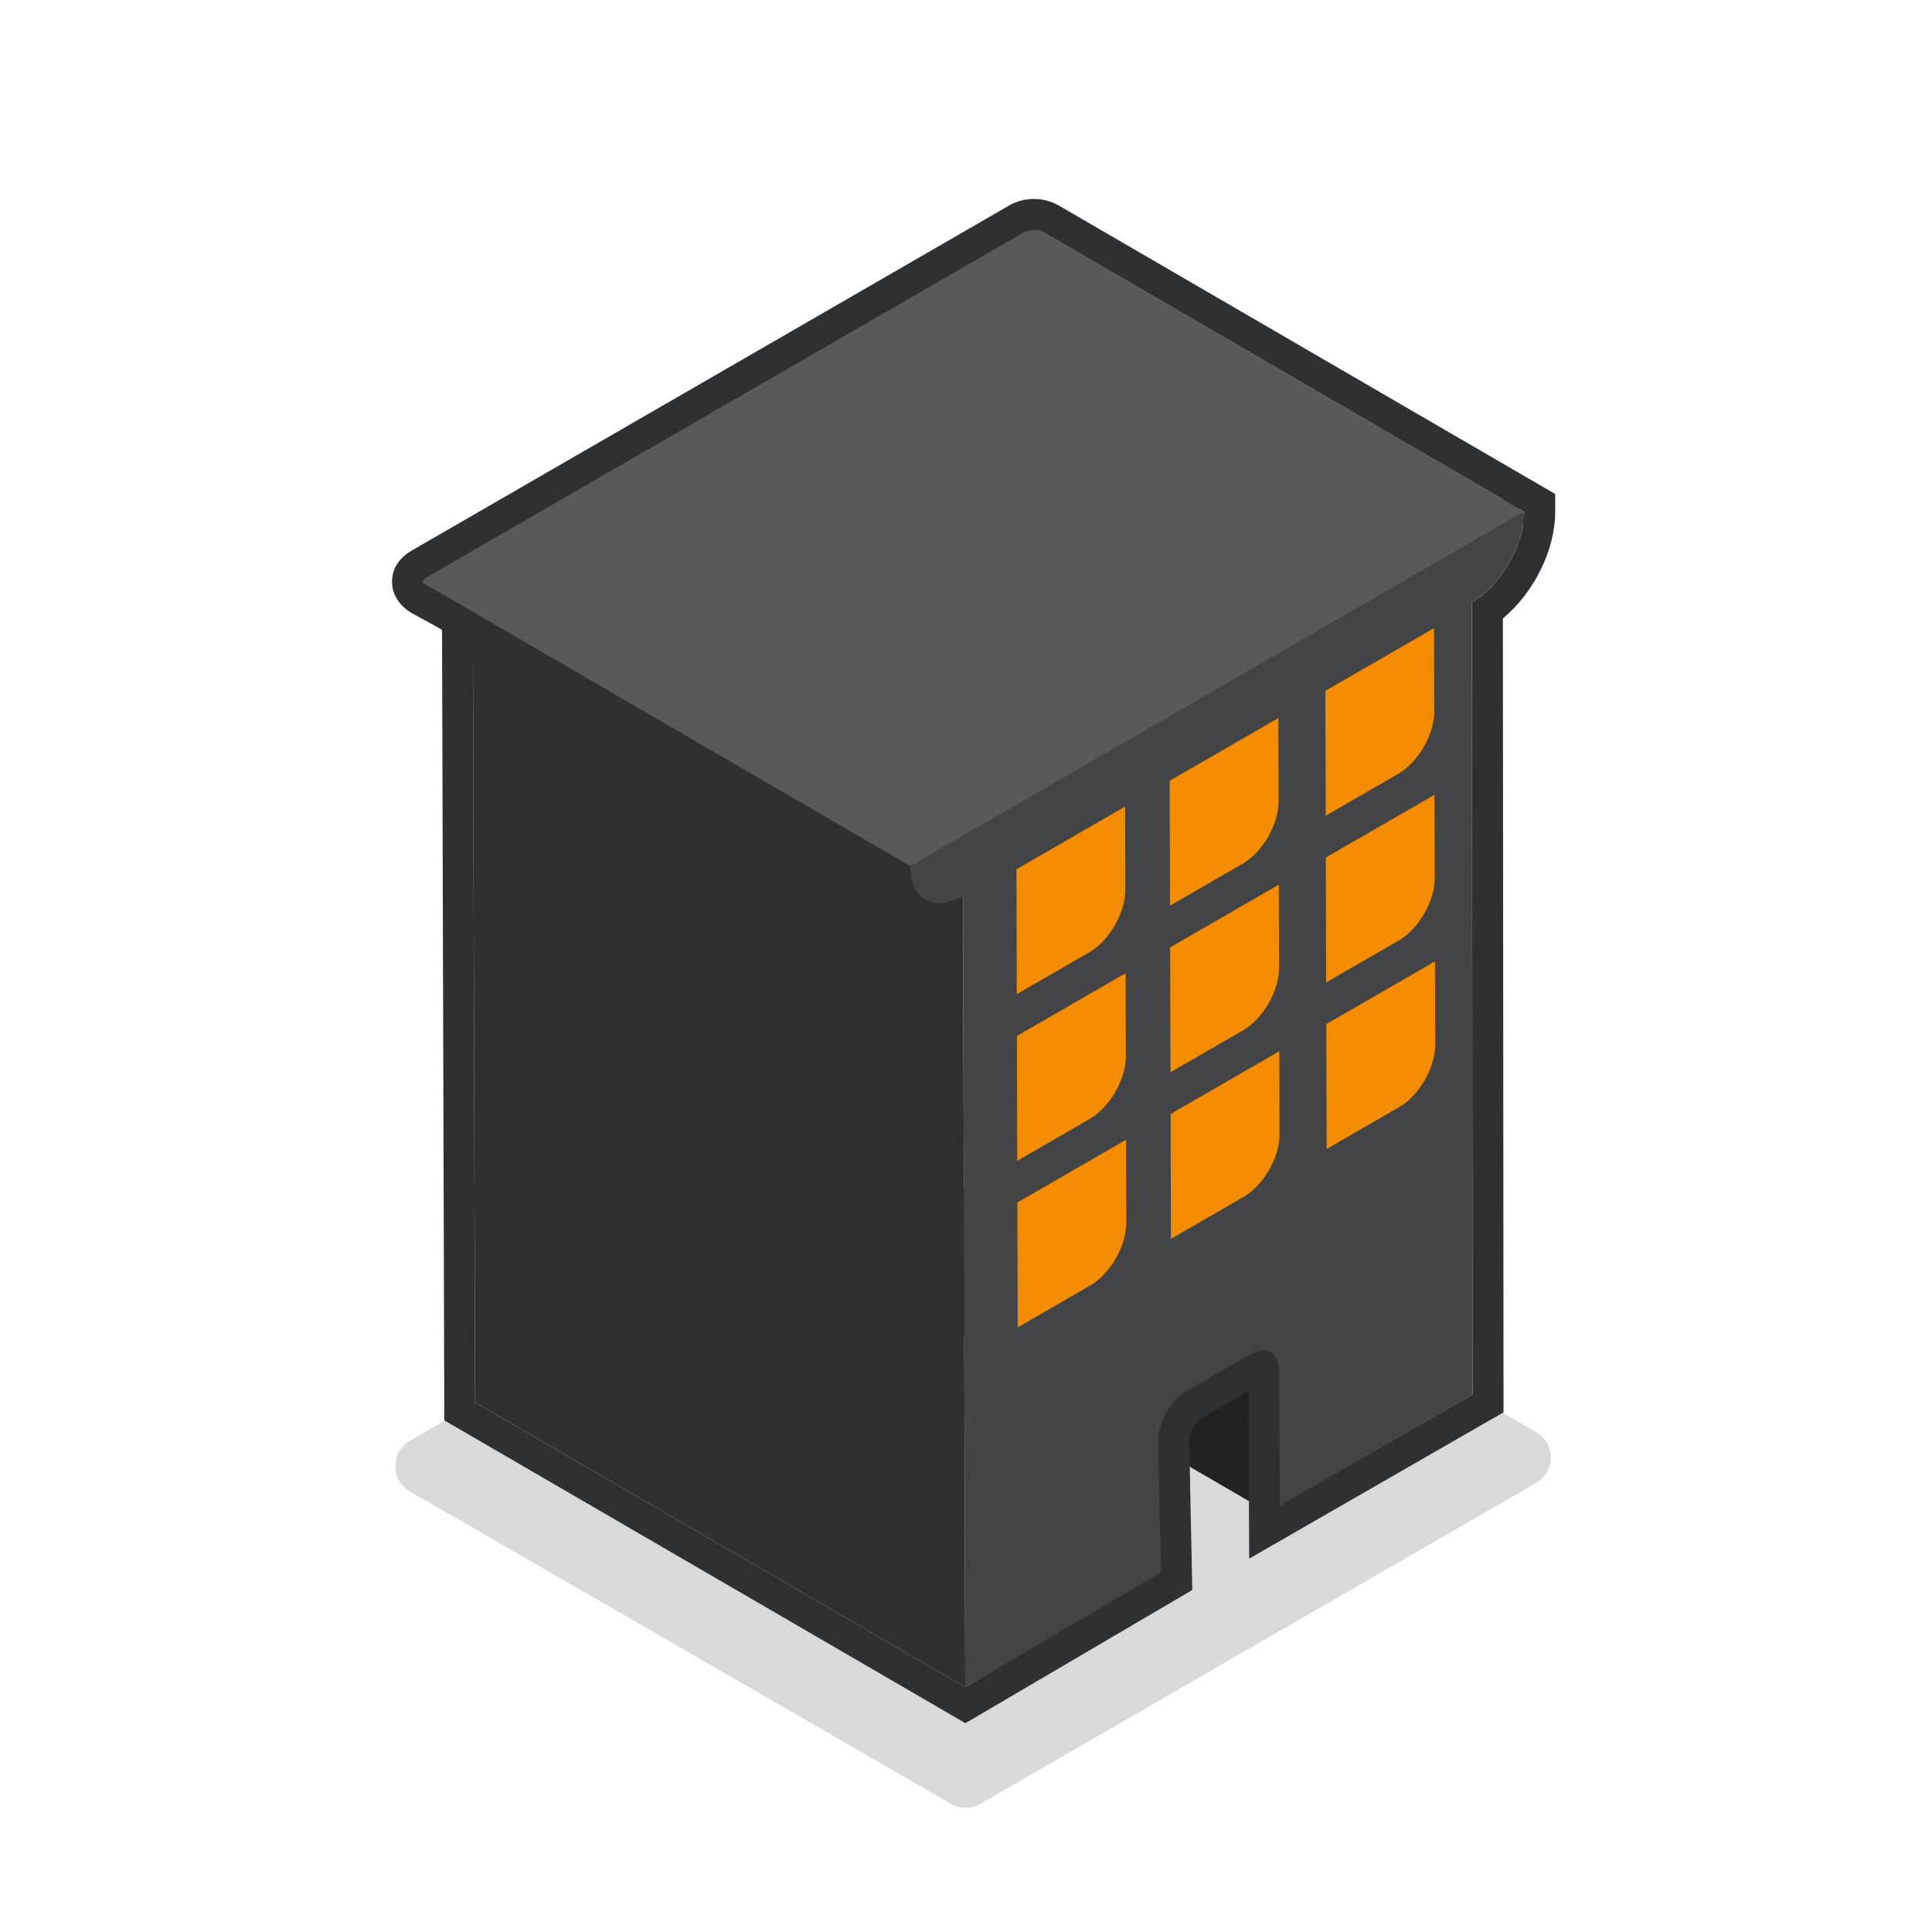
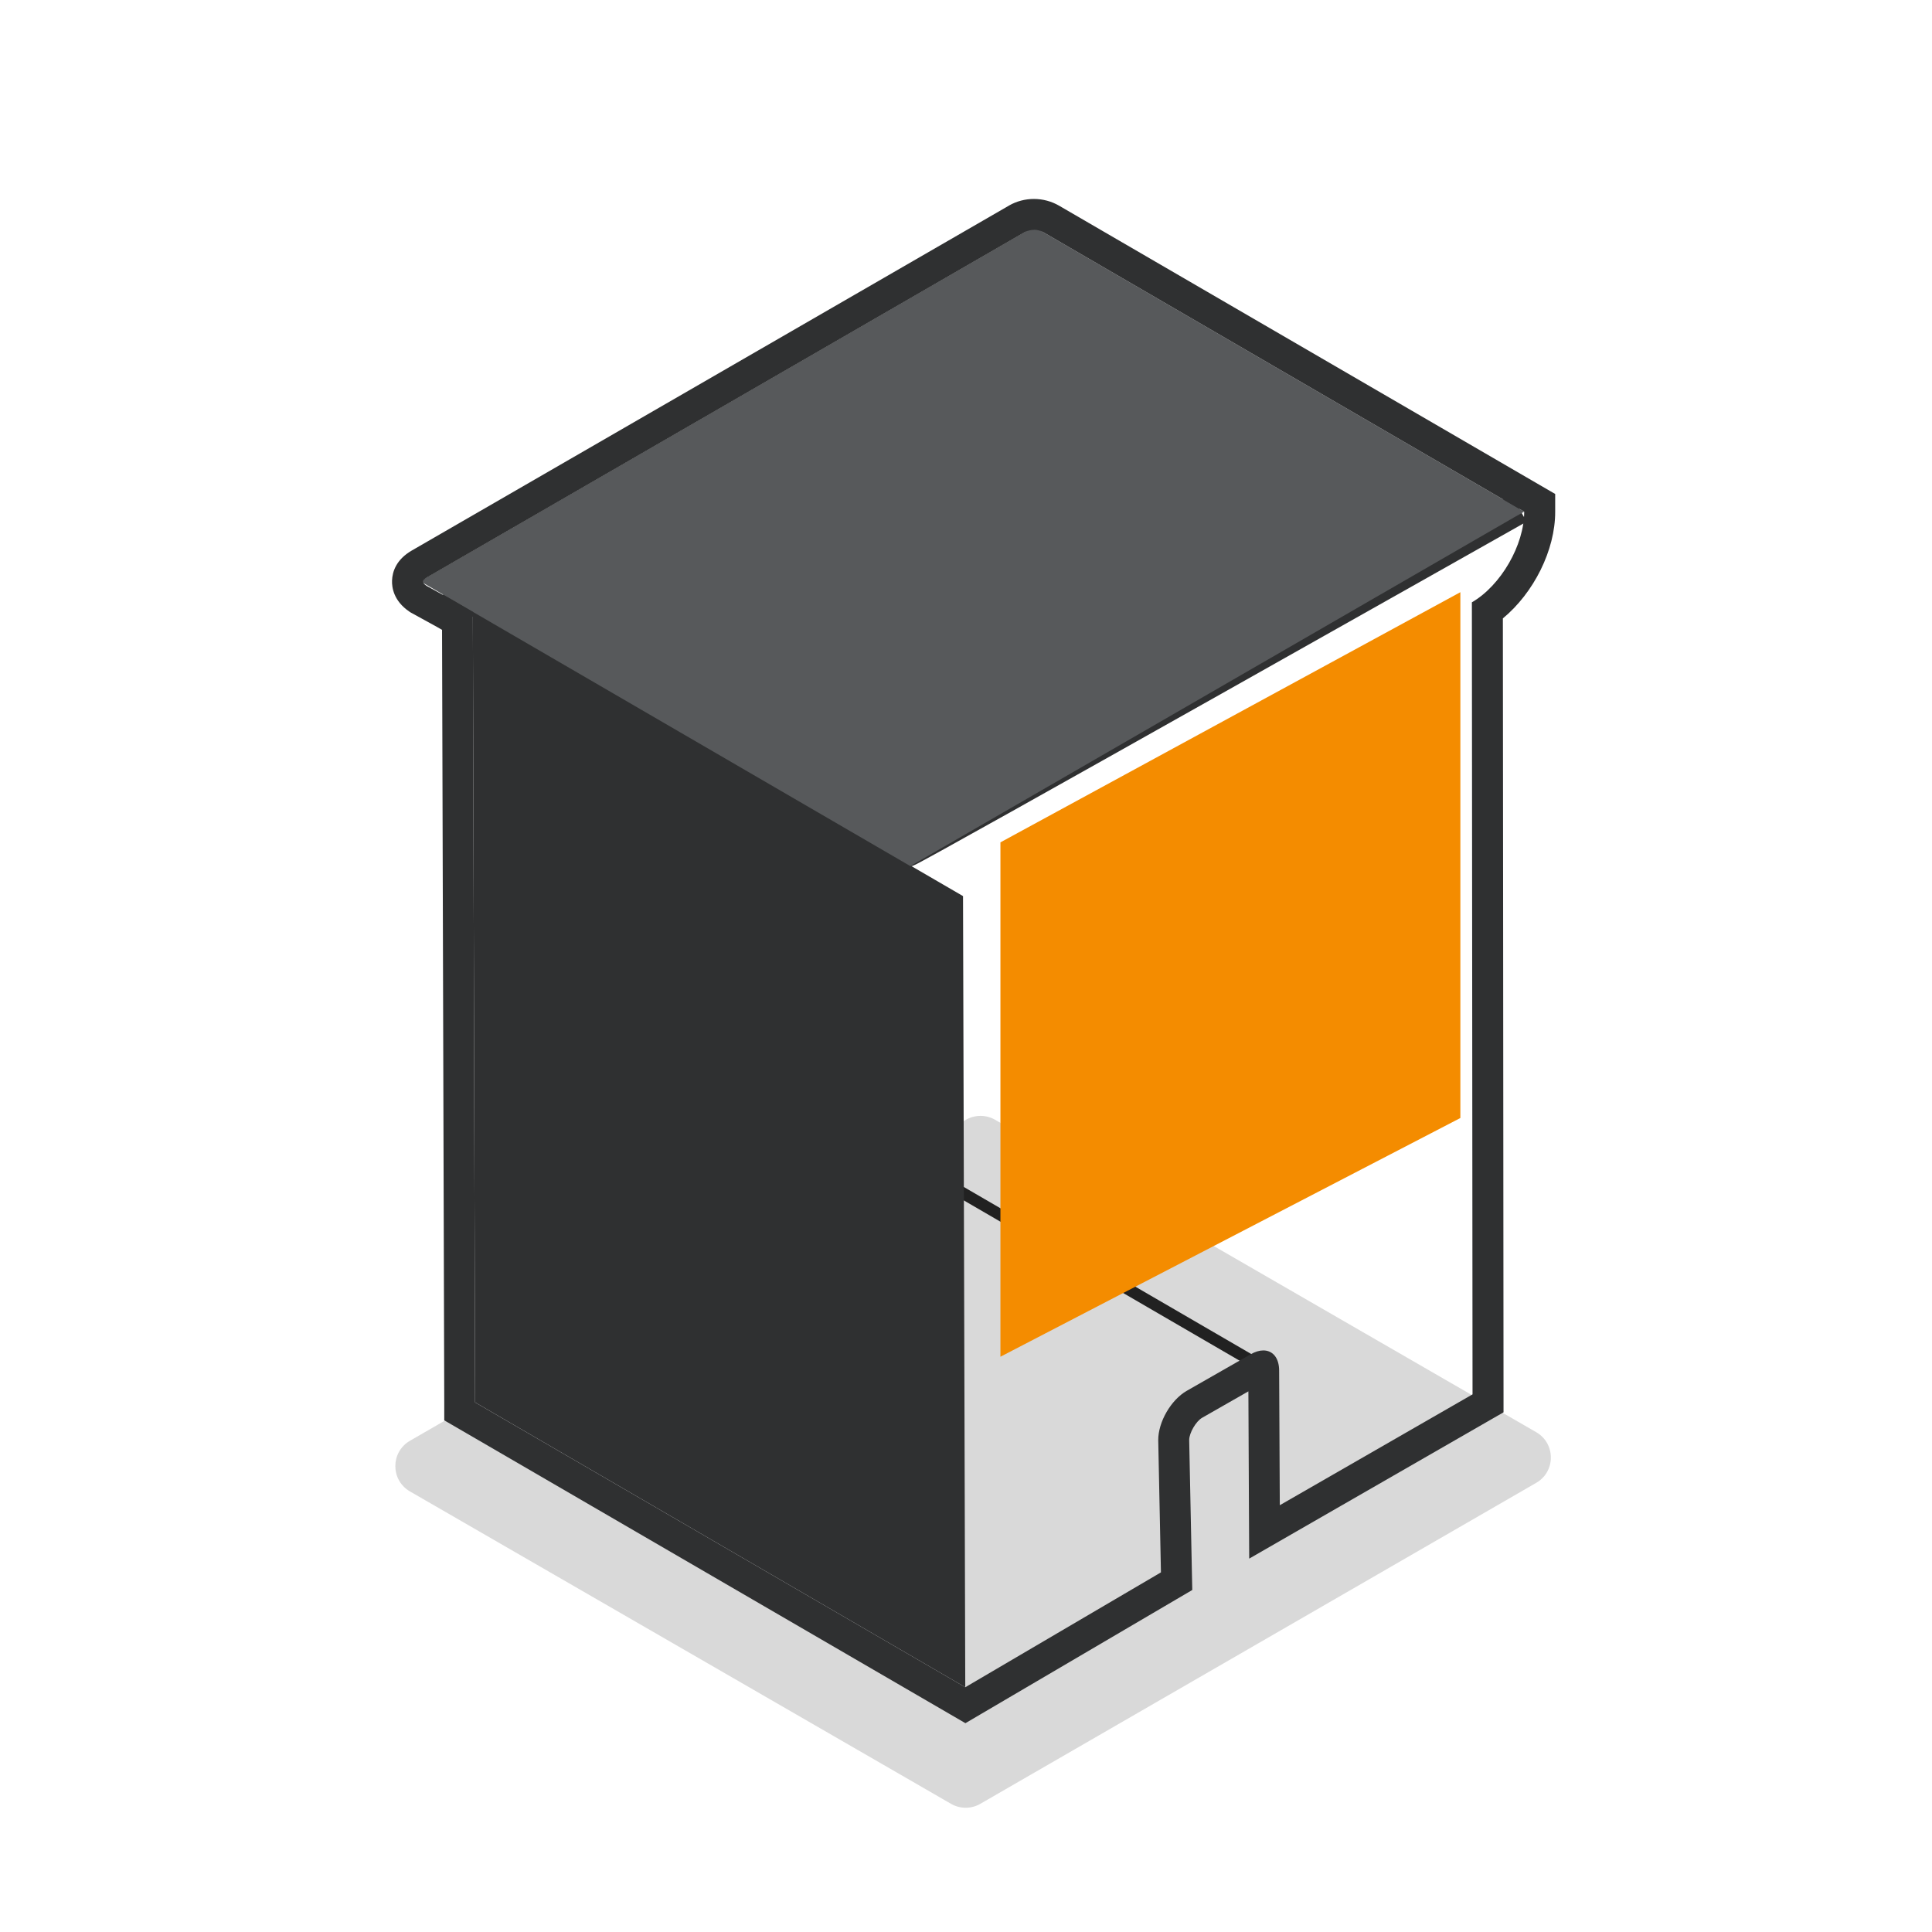
<svg xmlns="http://www.w3.org/2000/svg" id="background" viewBox="0 0 500 500">
  <defs>
    <clipPath id="clippath">
      <path d="m199.09,277.93l126.86,73.72c1.32.77,2.14,2.41,2.15,4.73l-126.86-73.72c0-2.33-.83-3.96-2.15-4.73Z" style="fill:none;" />
    </clipPath>
    <clipPath id="clippath-1">
-       <path d="m239.55,232.83l-126.86-73.72c-2.43-1.41-3.94-4.42-3.95-8.7l126.86,73.72c.01,4.28,1.52,7.28,3.95,8.7Z" style="fill:#2f3031;" />
-     </clipPath>
+       </clipPath>
  </defs>
  <path d="m397.57,383.76l-143.87,83.07c-2.34,1.35-5.23,1.35-7.57,0l-140.03-80.85c-5.05-2.91-5.05-10.2,0-13.11l143.87-83.07c2.34-1.35,5.23-1.35,7.57,0l140.03,80.85c5.05,2.91,5.05,10.2,0,13.11Z" style="opacity:.15;" />
-   <polygon points="328.21 391.39 201.35 317.66 201.25 282.67 328.11 356.39 328.21 391.39" style="fill:#222;" />
  <g style="fill:none; isolation:isolate;">
    <g style="clip-path:url(#clippath); fill:none;">
      <g style="fill:none; isolation:isolate;">
        <path d="m328.11,356.39l-126.86-73.72c0-2.33-.83-3.96-2.15-4.73l126.86,73.72c1.32.77,2.14,2.41,2.15,4.73" style="fill:#212121;" />
      </g>
    </g>
  </g>
  <polygon points="249.81 436.65 122.95 362.92 122.37 158.19 249.23 231.91 249.81 436.65" style="fill:#2f3031;" />
-   <path d="m239.55,232.83l-126.86-73.72c-2.43-1.41-3.94-4.42-3.95-8.7l126.86,73.72c.01,4.28,1.52,7.28,3.95,8.7Z" style="fill:#2f3031;" />
  <g style="clip-path:url(#clippath-1); fill:none;">
    <g style="fill:none; isolation:isolate;">
      <path d="m239.55,232.83l-126.86-73.72c-2.43-1.41-3.94-4.42-3.95-8.7l126.86,73.72c.01,4.28,1.52,7.28,3.95,8.7" style="fill:#2f3031;" />
    </g>
  </g>
  <path d="m116.12,151.41l118.72,68.9c.51.3,158.28-88.78,158.28-88.78" style="fill:none; stroke:#2f3031; stroke-miterlimit:10; stroke-width:8px;" />
  <polygon points="377.94 289.34 258.91 351.12 258.91 218 377.94 153.26 377.94 289.34" style="fill:#f48c00;" />
-   <path d="m391.95,133.83l2.5-1.42c.02,8.62-6.04,19.12-13.54,23.46l.17,204.98-52.88,30.53-.1-34.99c-.01-4.68-3.33-6.57-7.39-4.22l-10.78,6.23c-4.07,2.35-7.36,8.05-7.35,12.73l.1,34.99-52.87,30.53-.58-204.74c-.2.11-.4.21-.6.3-7.23,3.81-13.01.32-13.04-8.07l1.39-.8,154.97-89.5Zm-100.47,182.69l-.06-21.55-28.13,16.24.09,32.32,18.75-10.83c5.18-2.99,9.37-10.24,9.35-16.19m79.95-46.16l-.06-21.55-28.13,16.24.09,32.32,18.76-10.83c5.18-2.99,9.36-10.23,9.34-16.18m-40.29,23.26l-.06-21.55-28.13,16.24.09,32.32,18.76-10.83c5.18-2.99,9.36-10.23,9.34-16.18m-39.78-20.2l-.06-21.55-28.13,16.24.09,32.32,18.75-10.83c5.18-2.99,9.37-10.24,9.35-16.19m79.95-46.16l-.06-21.55-28.13,16.24.09,32.32,18.76-10.83c5.18-2.99,9.36-10.24,9.34-16.19m-40.29,23.26l-.06-21.55-28.13,16.24.09,32.32,18.76-10.83c5.18-2.99,9.36-10.24,9.34-16.19m-39.78-20.2l-.06-21.55-28.13,16.24.09,32.32,18.75-10.83c5.18-2.99,9.37-10.24,9.35-16.19m39.66-22.9l-.06-21.55-28.13,16.24.09,32.32,18.76-10.83c5.18-2.99,9.36-10.24,9.34-16.19m40.29-23.26l-.06-21.55-28.13,16.24.09,32.32,18.76-10.83c5.18-2.99,9.36-10.24,9.34-16.19" style="fill:#424445;" />
  <polygon points="267.59 58.69 265.09 60.11 108.73 150.41 235.59 224.14 236.99 223.34 391.95 133.83 394.46 132.42 267.59 58.69" style="fill:#57595b;" />
  <path d="m267.56,59.46c.87,0,1.74.23,2.52.68l124.38,72.28c.02,8.62-6.04,19.12-13.54,23.46l.17,204.98-49.88,28.69-.17-34.83c0-3.32-1.67-5.23-4.09-5.23-.99,0-2.12.32-3.3,1.01l-16.55,9.46c-4.07,2.35-7.36,8.05-7.35,12.73l.7,34.24-50.64,29.73-126.86-73.72-.58-204.58-5.31-3.07-6.65-3.66c-1.35-.92-1.25-1.43.17-2.24l154.52-89.25c.77-.43,1.62-.65,2.47-.65m0-8c-2.24,0-4.46.58-6.41,1.69l-.03.02-.03.02-154.52,89.25c-4.08,2.36-5.04,5.52-5.12,7.76-.07,1.83.43,5.3,4.46,8.04l.31.21.33.18,6.58,3.62,1.26.73.57,199.98v4.59s3.98,2.31,3.98,2.31l126.86,73.72,4.04,2.35,4.03-2.37,50.64-29.73,4.04-2.37-.1-4.69-.7-34.15c.02-1.83,1.76-4.82,3.35-5.73l11.97-6.84.14,29.54.07,13.75,11.92-6.86,49.88-28.69,4.02-2.31v-4.63s-.17-200.84-.17-200.84c7.97-6.58,13.57-17.66,13.54-27.61v-4.59s-3.98-2.31-3.98-2.31l-124.38-72.28c-1.98-1.15-4.24-1.76-6.54-1.76h0Z" style="fill:#2f3031;" />
</svg>